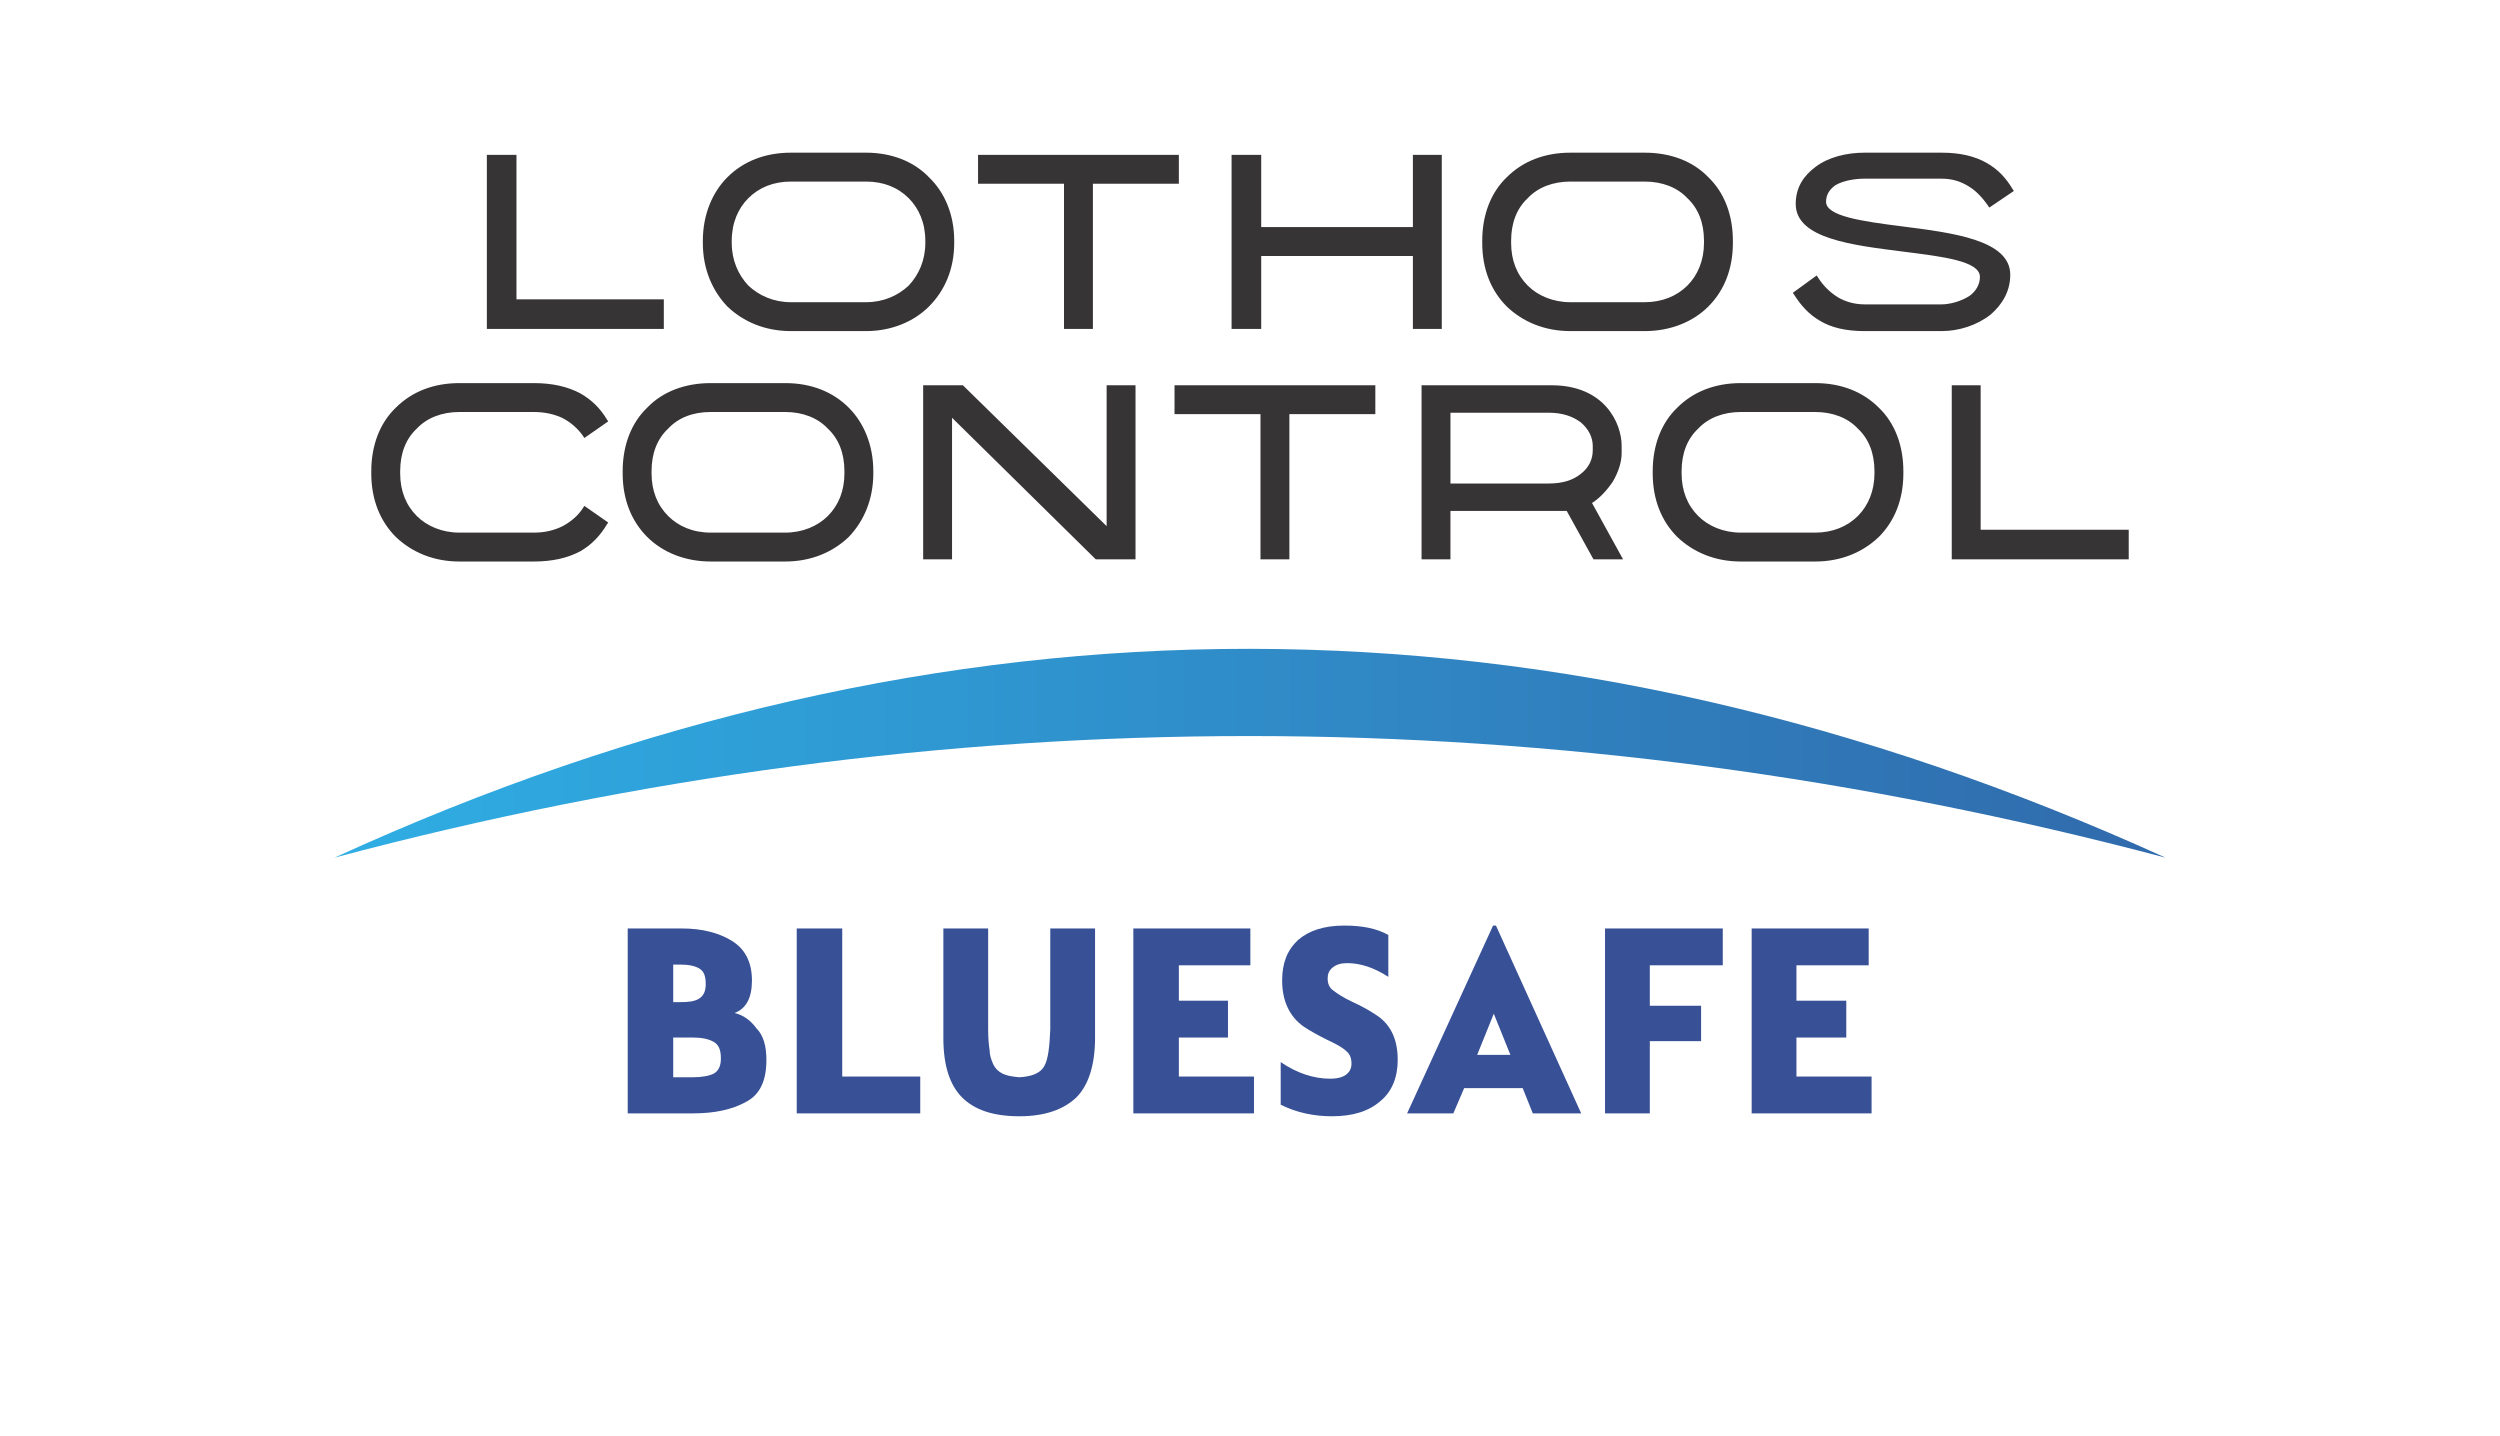
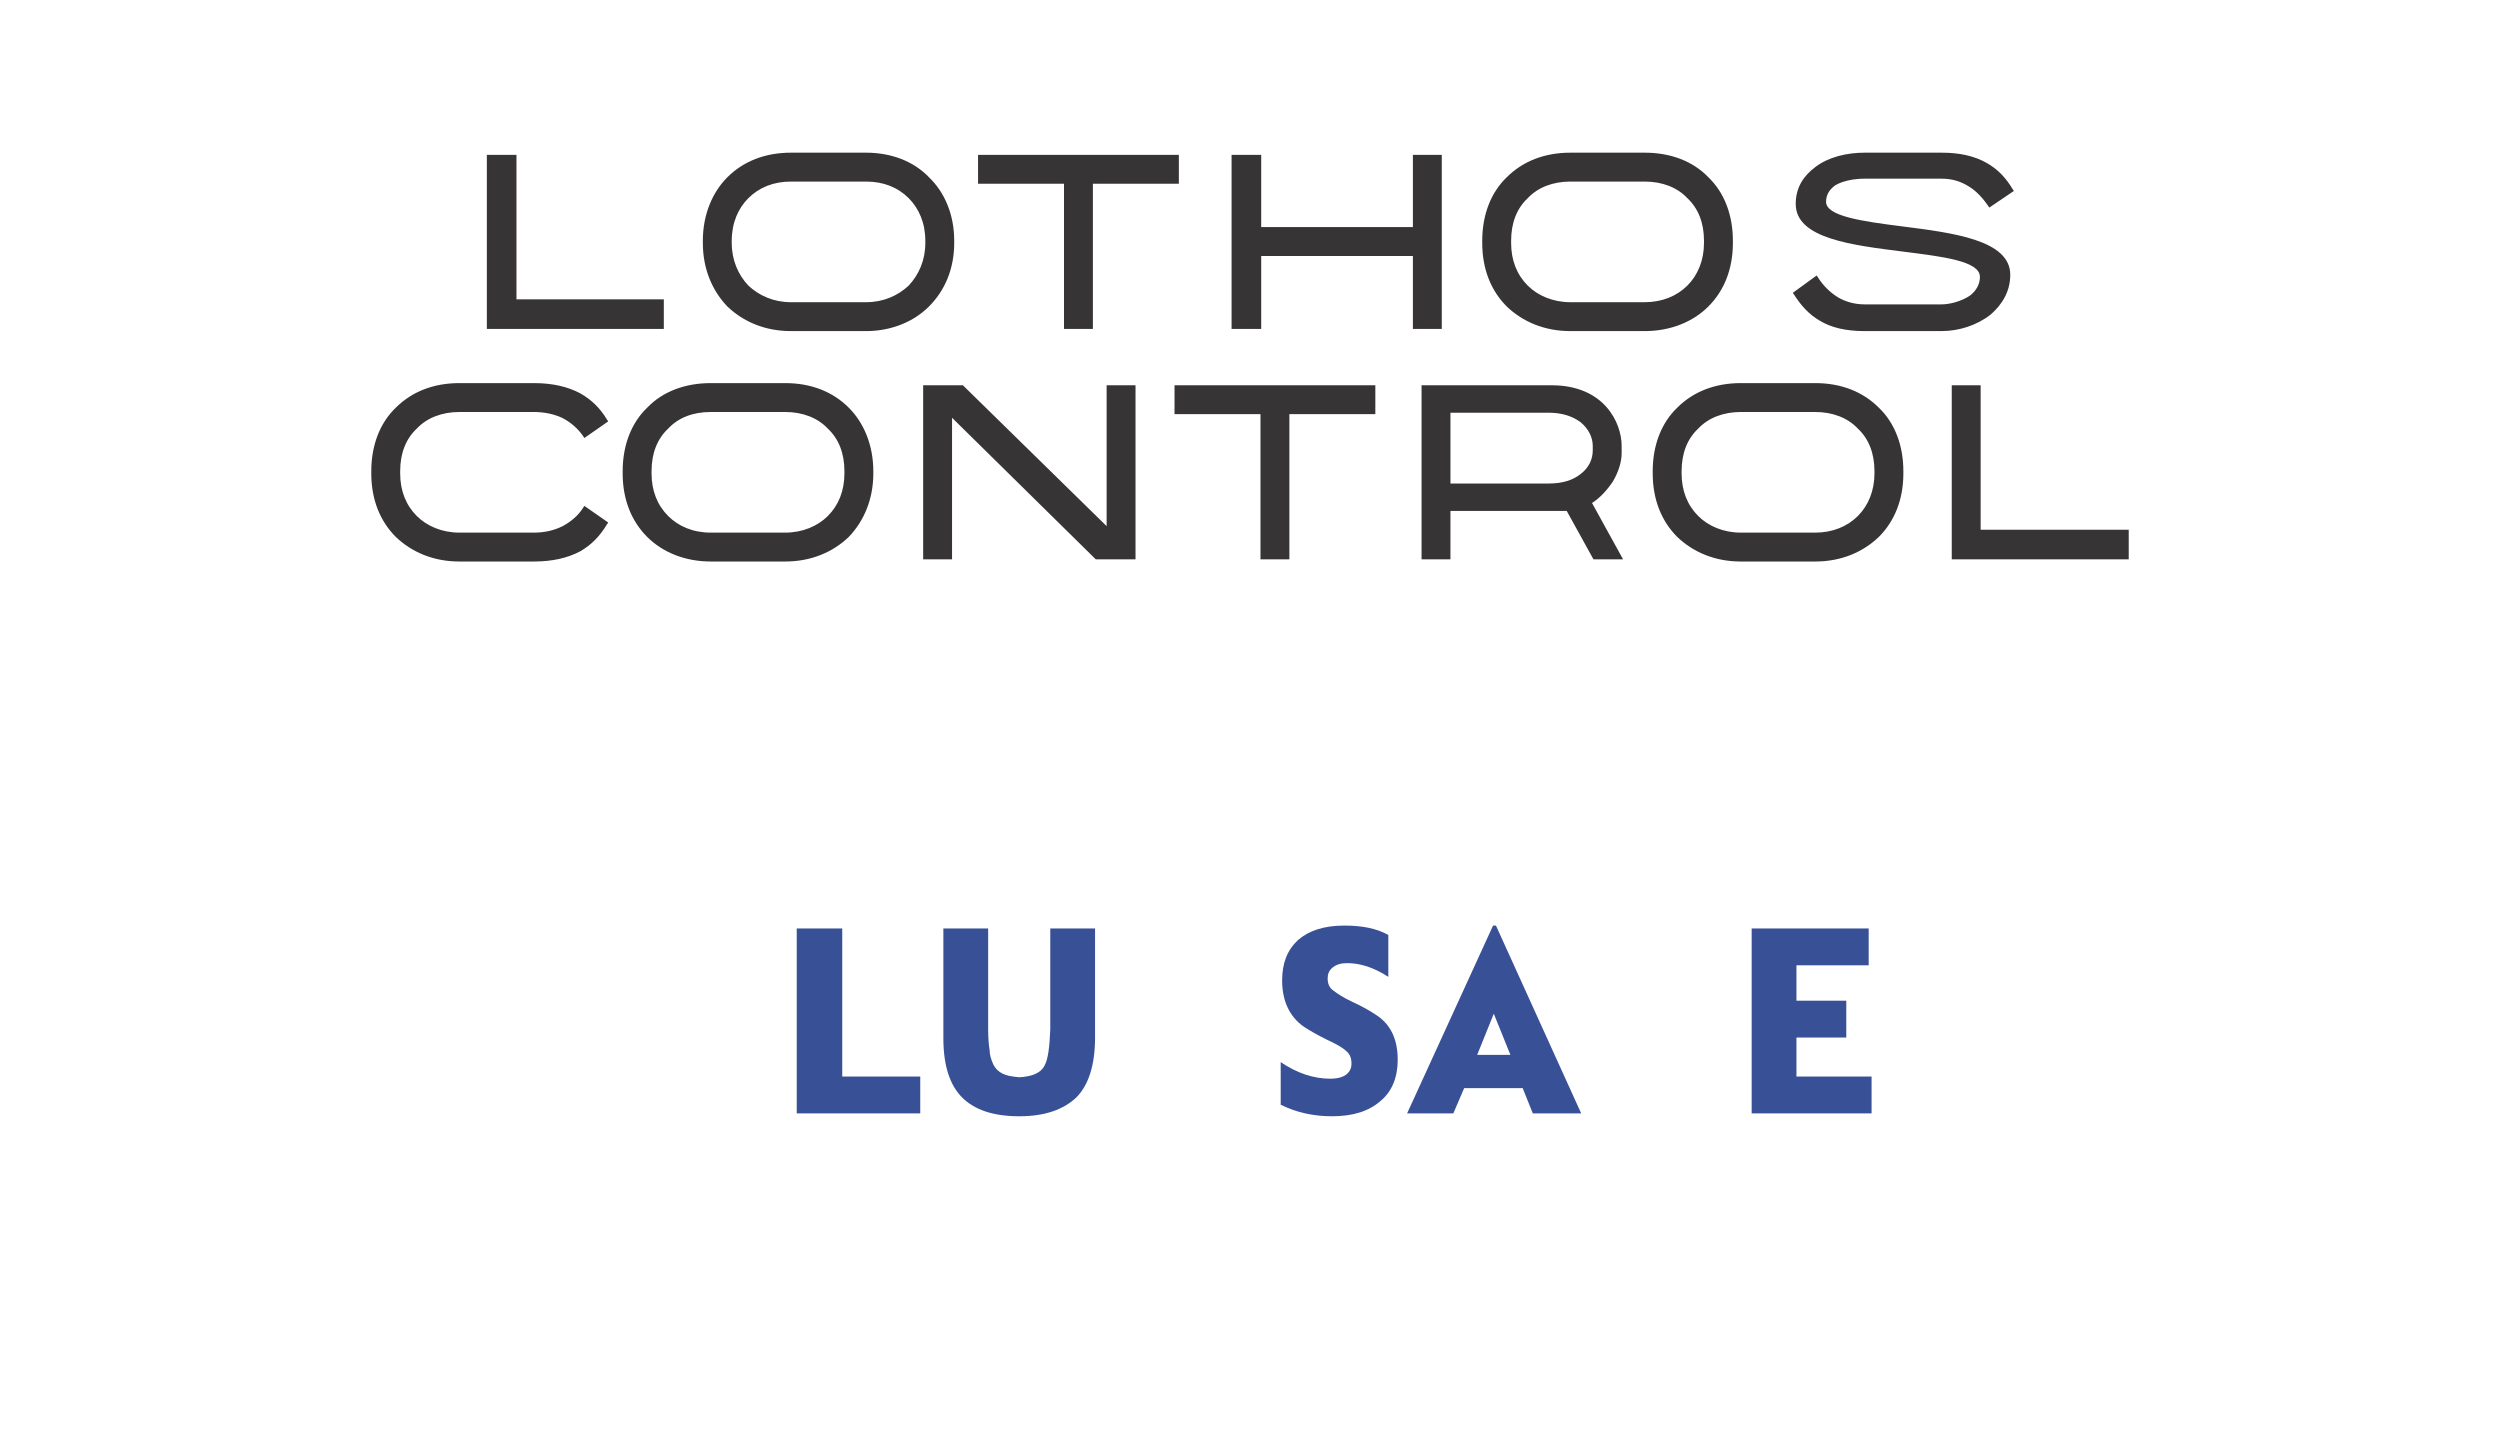
<svg xmlns="http://www.w3.org/2000/svg" xml:space="preserve" width="592px" height="340px" version="1.0" style="shape-rendering:geometricPrecision; text-rendering:geometricPrecision; image-rendering:optimizeQuality; fill-rule:evenodd; clip-rule:evenodd" viewBox="0 0 34.61 19.85">
  <defs>
    <style type="text/css">
   
    .fil1 {fill:#373435;fill-rule:nonzero}
    .fil3 {fill:#385196;fill-rule:nonzero}
    .fil0 {fill:white;fill-opacity:0}
    .fil2 {fill:url(#id0)}
   
  </style>
    <linearGradient id="id0" gradientUnits="userSpaceOnUse" x1="4.63" y1="10.41" x2="29.98" y2="10.41">
      <stop offset="0" style="stop-opacity:1; stop-color:#2FAEE4" />
      <stop offset="1" style="stop-opacity:1; stop-color:#306AAC" />
    </linearGradient>
  </defs>
  <g id="Layer_x0020_1">
    <polygon class="fil0" points="0,0 34.61,0 34.61,19.85 0,19.85 " />
    <g id="_1898138958240">
      <path class="fil1" d="M5.14 6.54l0 -0.03c0,-0.36 0.12,-0.67 0.34,-0.88 0.22,-0.22 0.52,-0.34 0.88,-0.34l1.03 0c0.26,0 0.47,0.05 0.64,0.14 0.16,0.09 0.28,0.21 0.37,0.36l0.02 0.03 -0.33 0.23 -0.02 -0.03c-0.07,-0.1 -0.17,-0.19 -0.29,-0.25 -0.11,-0.05 -0.24,-0.08 -0.39,-0.08l-1.03 0c-0.24,0 -0.45,0.08 -0.59,0.23 -0.15,0.14 -0.23,0.34 -0.23,0.59l0 0.03c0,0.24 0.08,0.44 0.23,0.59 0.14,0.14 0.35,0.23 0.59,0.23l1.03 0c0.15,0 0.28,-0.03 0.4,-0.09 0.11,-0.06 0.21,-0.14 0.28,-0.25l0.02 -0.03 0.33 0.23 -0.02 0.03c-0.09,0.15 -0.21,0.28 -0.37,0.37 -0.17,0.09 -0.38,0.14 -0.64,0.14l-1.03 0c-0.36,0 -0.66,-0.13 -0.88,-0.34 -0.22,-0.22 -0.34,-0.52 -0.34,-0.88zm1.64 -4.41l0.37 0 0 2 2.04 0 0 0.41 -2.45 0 0 -2.41 0.04 0zm18.39 1.7c0.07,0.11 0.16,0.2 0.27,0.27 0.1,0.06 0.23,0.1 0.37,0.1l1.07 0c0.11,0 0.27,-0.04 0.39,-0.12 0.08,-0.06 0.14,-0.15 0.14,-0.26 0,-0.22 -0.51,-0.28 -1.06,-0.35 -0.71,-0.09 -1.49,-0.18 -1.49,-0.66 0,-0.23 0.11,-0.39 0.27,-0.51 0.18,-0.14 0.44,-0.2 0.68,-0.2l1.07 0c0.26,0 0.46,0.05 0.62,0.14 0.16,0.09 0.27,0.21 0.36,0.36l0.02 0.03 -0.34 0.23 -0.02 -0.03c-0.07,-0.1 -0.16,-0.2 -0.26,-0.26 -0.11,-0.07 -0.23,-0.11 -0.38,-0.11l-1.07 0c-0.11,0 -0.28,0.02 -0.4,0.09 -0.07,0.05 -0.13,0.12 -0.13,0.23 0,0.2 0.5,0.27 1.05,0.34 0.71,0.09 1.5,0.19 1.5,0.67 0,0.23 -0.11,0.41 -0.27,0.55 -0.19,0.15 -0.44,0.23 -0.68,0.23l-1.07 0c-0.26,0 -0.46,-0.05 -0.61,-0.14 -0.16,-0.09 -0.27,-0.22 -0.36,-0.36l-0.02 -0.03 0.33 -0.24 0.02 0.03zm-2.4 0.34c0.48,0 0.82,-0.34 0.82,-0.82l0 -0.03c0,-0.25 -0.08,-0.45 -0.23,-0.59 -0.14,-0.15 -0.35,-0.23 -0.59,-0.23l-1.03 0c-0.24,0 -0.45,0.08 -0.59,0.23 -0.15,0.14 -0.23,0.34 -0.23,0.59l0 0.03c0,0.24 0.08,0.44 0.23,0.59 0.14,0.14 0.35,0.23 0.59,0.23l1.03 0zm-2.25 -0.82l0 -0.03c0,-0.36 0.12,-0.67 0.34,-0.88 0.22,-0.22 0.52,-0.34 0.88,-0.34l1.03 0c0.36,0 0.67,0.12 0.88,0.34 0.22,0.21 0.34,0.52 0.34,0.88l0 0.03c0,0.36 -0.12,0.66 -0.34,0.88 -0.21,0.21 -0.52,0.34 -0.88,0.34l-1.03 0c-0.36,0 -0.66,-0.13 -0.88,-0.34 -0.22,-0.22 -0.34,-0.52 -0.34,-0.88zm-0.96 0.18l-2.1 0 0 1.01 -0.41 0 0 -2.41 0.41 0 0 1 2.1 0 0 -1 0.4 0 0 2.41 -0.4 0 0 -1.01zm-4.83 -1l-1.19 0 0 -0.4 2.78 0 0 0.4 -1.19 0 0 2.01 -0.4 0 0 -2.01zm-2.74 1.64c0.24,0 0.44,-0.09 0.59,-0.23 0.14,-0.15 0.23,-0.35 0.23,-0.59l0 -0.03c0,-0.25 -0.09,-0.45 -0.23,-0.59 -0.15,-0.15 -0.35,-0.23 -0.59,-0.23l-1.04 0c-0.24,0 -0.44,0.08 -0.59,0.23 -0.14,0.14 -0.23,0.34 -0.23,0.59l0 0.03c0,0.24 0.09,0.44 0.23,0.59 0.15,0.14 0.35,0.23 0.59,0.23l1.04 0zm-2.26 -0.82l0 -0.03c0,-0.36 0.13,-0.67 0.34,-0.88 0.22,-0.22 0.52,-0.34 0.88,-0.34l1.04 0c0.35,0 0.66,0.12 0.87,0.34 0.22,0.21 0.35,0.52 0.35,0.88l0 0.03c0,0.36 -0.13,0.66 -0.35,0.88 -0.21,0.21 -0.52,0.34 -0.87,0.34l-1.04 0c-0.36,0 -0.66,-0.13 -0.88,-0.34 -0.21,-0.22 -0.34,-0.52 -0.34,-0.88zm17.32 1.97l0.37 0 0 2 2.05 0 0 0.41 -2.45 0 0 -2.41 0.03 0zm-1.92 2.04c0.48,0 0.82,-0.34 0.82,-0.82l0 -0.03c0,-0.25 -0.08,-0.45 -0.23,-0.59 -0.14,-0.15 -0.35,-0.23 -0.59,-0.23l-1.03 0c-0.24,0 -0.45,0.08 -0.59,0.23 -0.15,0.14 -0.23,0.34 -0.23,0.59l0 0.03c0,0.24 0.08,0.44 0.23,0.59 0.14,0.14 0.35,0.23 0.59,0.23l1.03 0zm-2.25 -0.82l0 -0.03c0,-0.36 0.12,-0.67 0.34,-0.88 0.22,-0.22 0.52,-0.34 0.88,-0.34l1.03 0c0.36,0 0.66,0.12 0.88,0.34 0.22,0.21 0.34,0.52 0.34,0.88l0 0.03c0,0.36 -0.12,0.66 -0.34,0.88 -0.22,0.21 -0.52,0.34 -0.88,0.34l-1.03 0c-0.36,0 -0.66,-0.13 -0.88,-0.34 -0.22,-0.22 -0.34,-0.52 -0.34,-0.88zm-1.44 0.14c0.2,0 0.34,-0.05 0.44,-0.13 0.12,-0.09 0.17,-0.21 0.17,-0.33l0 -0.06c0,-0.12 -0.06,-0.24 -0.17,-0.33 -0.11,-0.08 -0.25,-0.13 -0.44,-0.13l-1.36 0 0 0.98 1.36 0zm-1.73 -1.36l1.77 0c0.73,0 0.97,0.52 0.97,0.84l0 0.1c0,0.13 -0.05,0.27 -0.12,0.39 -0.08,0.12 -0.18,0.23 -0.29,0.3l0.43 0.78 -0.41 0 -0.37 -0.67 -1.61 0 0 0.67 -0.4 0 0 -2.41 0.03 0zm-2.26 0.4l-1.19 0 0 -0.4 2.78 0 0 0.4 -1.19 0 0 2.01 -0.4 0 0 -2.01zm-4.64 -0.4l0.52 0 1.99 1.95 0 -1.95 0.4 0 0 2.41 -0.55 0 -1.99 -1.96 0 1.96 -0.4 0 0 -2.41 0.03 0zm-1.94 2.04c0.24,0 0.45,-0.09 0.59,-0.23 0.15,-0.15 0.23,-0.35 0.23,-0.59l0 -0.03c0,-0.25 -0.08,-0.45 -0.23,-0.59 -0.14,-0.15 -0.35,-0.23 -0.59,-0.23l-1.03 0c-0.25,0 -0.45,0.08 -0.59,0.23 -0.15,0.14 -0.23,0.34 -0.23,0.59l0 0.03c0,0.24 0.08,0.44 0.23,0.59 0.14,0.14 0.34,0.23 0.59,0.23l1.03 0zm-2.25 -0.82l0 -0.03c0,-0.36 0.12,-0.67 0.34,-0.88 0.21,-0.22 0.52,-0.34 0.88,-0.34l1.03 0c0.36,0 0.66,0.12 0.88,0.34 0.21,0.21 0.34,0.52 0.34,0.88l0 0.03c0,0.36 -0.13,0.66 -0.34,0.88 -0.22,0.21 -0.52,0.34 -0.88,0.34l-1.03 0c-0.36,0 -0.67,-0.13 -0.88,-0.34 -0.22,-0.22 -0.34,-0.52 -0.34,-0.88z" />
-       <path class="fil2" d="M4.63 11.86c8.45,-3.87 16.9,-3.84 25.35,0 -8.45,-2.24 -16.9,-2.25 -25.35,0z" />
-       <path class="fil3" d="M8.69 15.4l0 -2.56 0.75 0c0.28,0 0.51,0.06 0.69,0.17 0.18,0.11 0.28,0.29 0.28,0.55 0,0.24 -0.08,0.39 -0.24,0.45 0.12,0.03 0.22,0.1 0.3,0.21 0.1,0.1 0.14,0.25 0.14,0.44 0,0.29 -0.09,0.48 -0.28,0.58 -0.2,0.11 -0.44,0.16 -0.74,0.16l-0.9 0zm0.63 -1.54l0.1 0c0.11,0 0.2,-0.01 0.26,-0.05 0.06,-0.04 0.09,-0.1 0.09,-0.2 0,-0.1 -0.02,-0.17 -0.08,-0.21 -0.06,-0.04 -0.15,-0.06 -0.27,-0.06l-0.1 0 0 0.52zm0 1.04l0.27 0c0.13,0 0.23,-0.02 0.29,-0.05 0.07,-0.04 0.1,-0.11 0.1,-0.21 0,-0.12 -0.03,-0.19 -0.1,-0.23 -0.07,-0.04 -0.16,-0.06 -0.29,-0.06l-0.27 0 0 0.55z" />
      <polygon id="_1" class="fil3" points="11.03,15.4 11.03,12.84 11.66,12.84 11.66,14.89 12.74,14.89 12.74,15.4 " />
      <path id="_2" class="fil3" d="M13.06 14.36l0 -1.52 0.62 0 0 1.4c0,0.13 0.01,0.22 0.02,0.28 0,0.07 0.02,0.13 0.05,0.2 0.03,0.06 0.07,0.1 0.13,0.13 0.06,0.03 0.13,0.04 0.23,0.05 0.18,-0.01 0.3,-0.06 0.35,-0.16 0.05,-0.09 0.07,-0.26 0.08,-0.5l0 -1.4 0.62 0 0 1.51c0,0.38 -0.09,0.66 -0.26,0.83 -0.18,0.17 -0.44,0.26 -0.79,0.26 -0.36,0 -0.62,-0.09 -0.79,-0.26 -0.17,-0.17 -0.26,-0.44 -0.26,-0.82z" />
-       <polygon id="_3" class="fil3" points="15.69,15.4 15.69,12.84 17.31,12.84 17.31,13.35 16.32,13.35 16.32,13.84 17,13.84 17,14.35 16.32,14.35 16.32,14.89 17.36,14.89 17.36,15.4 " />
      <path id="_4" class="fil3" d="M17.73 15.28l0 -0.59c0.22,0.15 0.45,0.23 0.69,0.23 0.09,0 0.17,-0.02 0.22,-0.06 0.05,-0.04 0.07,-0.09 0.07,-0.15 0,-0.07 -0.02,-0.13 -0.07,-0.17 -0.05,-0.05 -0.14,-0.1 -0.27,-0.16 -0.12,-0.06 -0.23,-0.12 -0.32,-0.18 -0.2,-0.14 -0.3,-0.36 -0.3,-0.64 0,-0.24 0.07,-0.42 0.22,-0.56 0.15,-0.13 0.36,-0.2 0.64,-0.2 0.25,0 0.45,0.04 0.61,0.13l0 0.58c-0.2,-0.13 -0.39,-0.19 -0.57,-0.19 -0.09,0 -0.15,0.02 -0.2,0.06 -0.05,0.04 -0.07,0.09 -0.07,0.15 0,0.07 0.02,0.13 0.08,0.17 0.05,0.04 0.14,0.1 0.27,0.16 0.11,0.05 0.22,0.11 0.31,0.17 0.21,0.13 0.31,0.34 0.31,0.63 0,0.24 -0.08,0.44 -0.24,0.57 -0.16,0.14 -0.38,0.21 -0.67,0.21 -0.25,0 -0.49,-0.05 -0.71,-0.16z" />
      <path id="_5" class="fil3" d="M19.48 15.4l1.19 -2.6 0.04 0 1.18 2.6 -0.67 0 -0.14 -0.35 -0.81 0 -0.15 0.35 -0.64 0zm0.97 -0.81l0.46 0 -0.23 -0.57 -0.23 0.57z" />
-       <polygon id="_6" class="fil3" points="22.22,15.4 22.22,12.84 23.85,12.84 23.85,13.35 22.84,13.35 22.84,13.91 23.55,13.91 23.55,14.4 22.84,14.4 22.84,15.4 " />
      <polygon id="_7" class="fil3" points="24.25,15.4 24.25,12.84 25.87,12.84 25.87,13.35 24.87,13.35 24.87,13.84 25.56,13.84 25.56,14.35 24.87,14.35 24.87,14.89 25.91,14.89 25.91,15.4 " />
    </g>
  </g>
</svg>